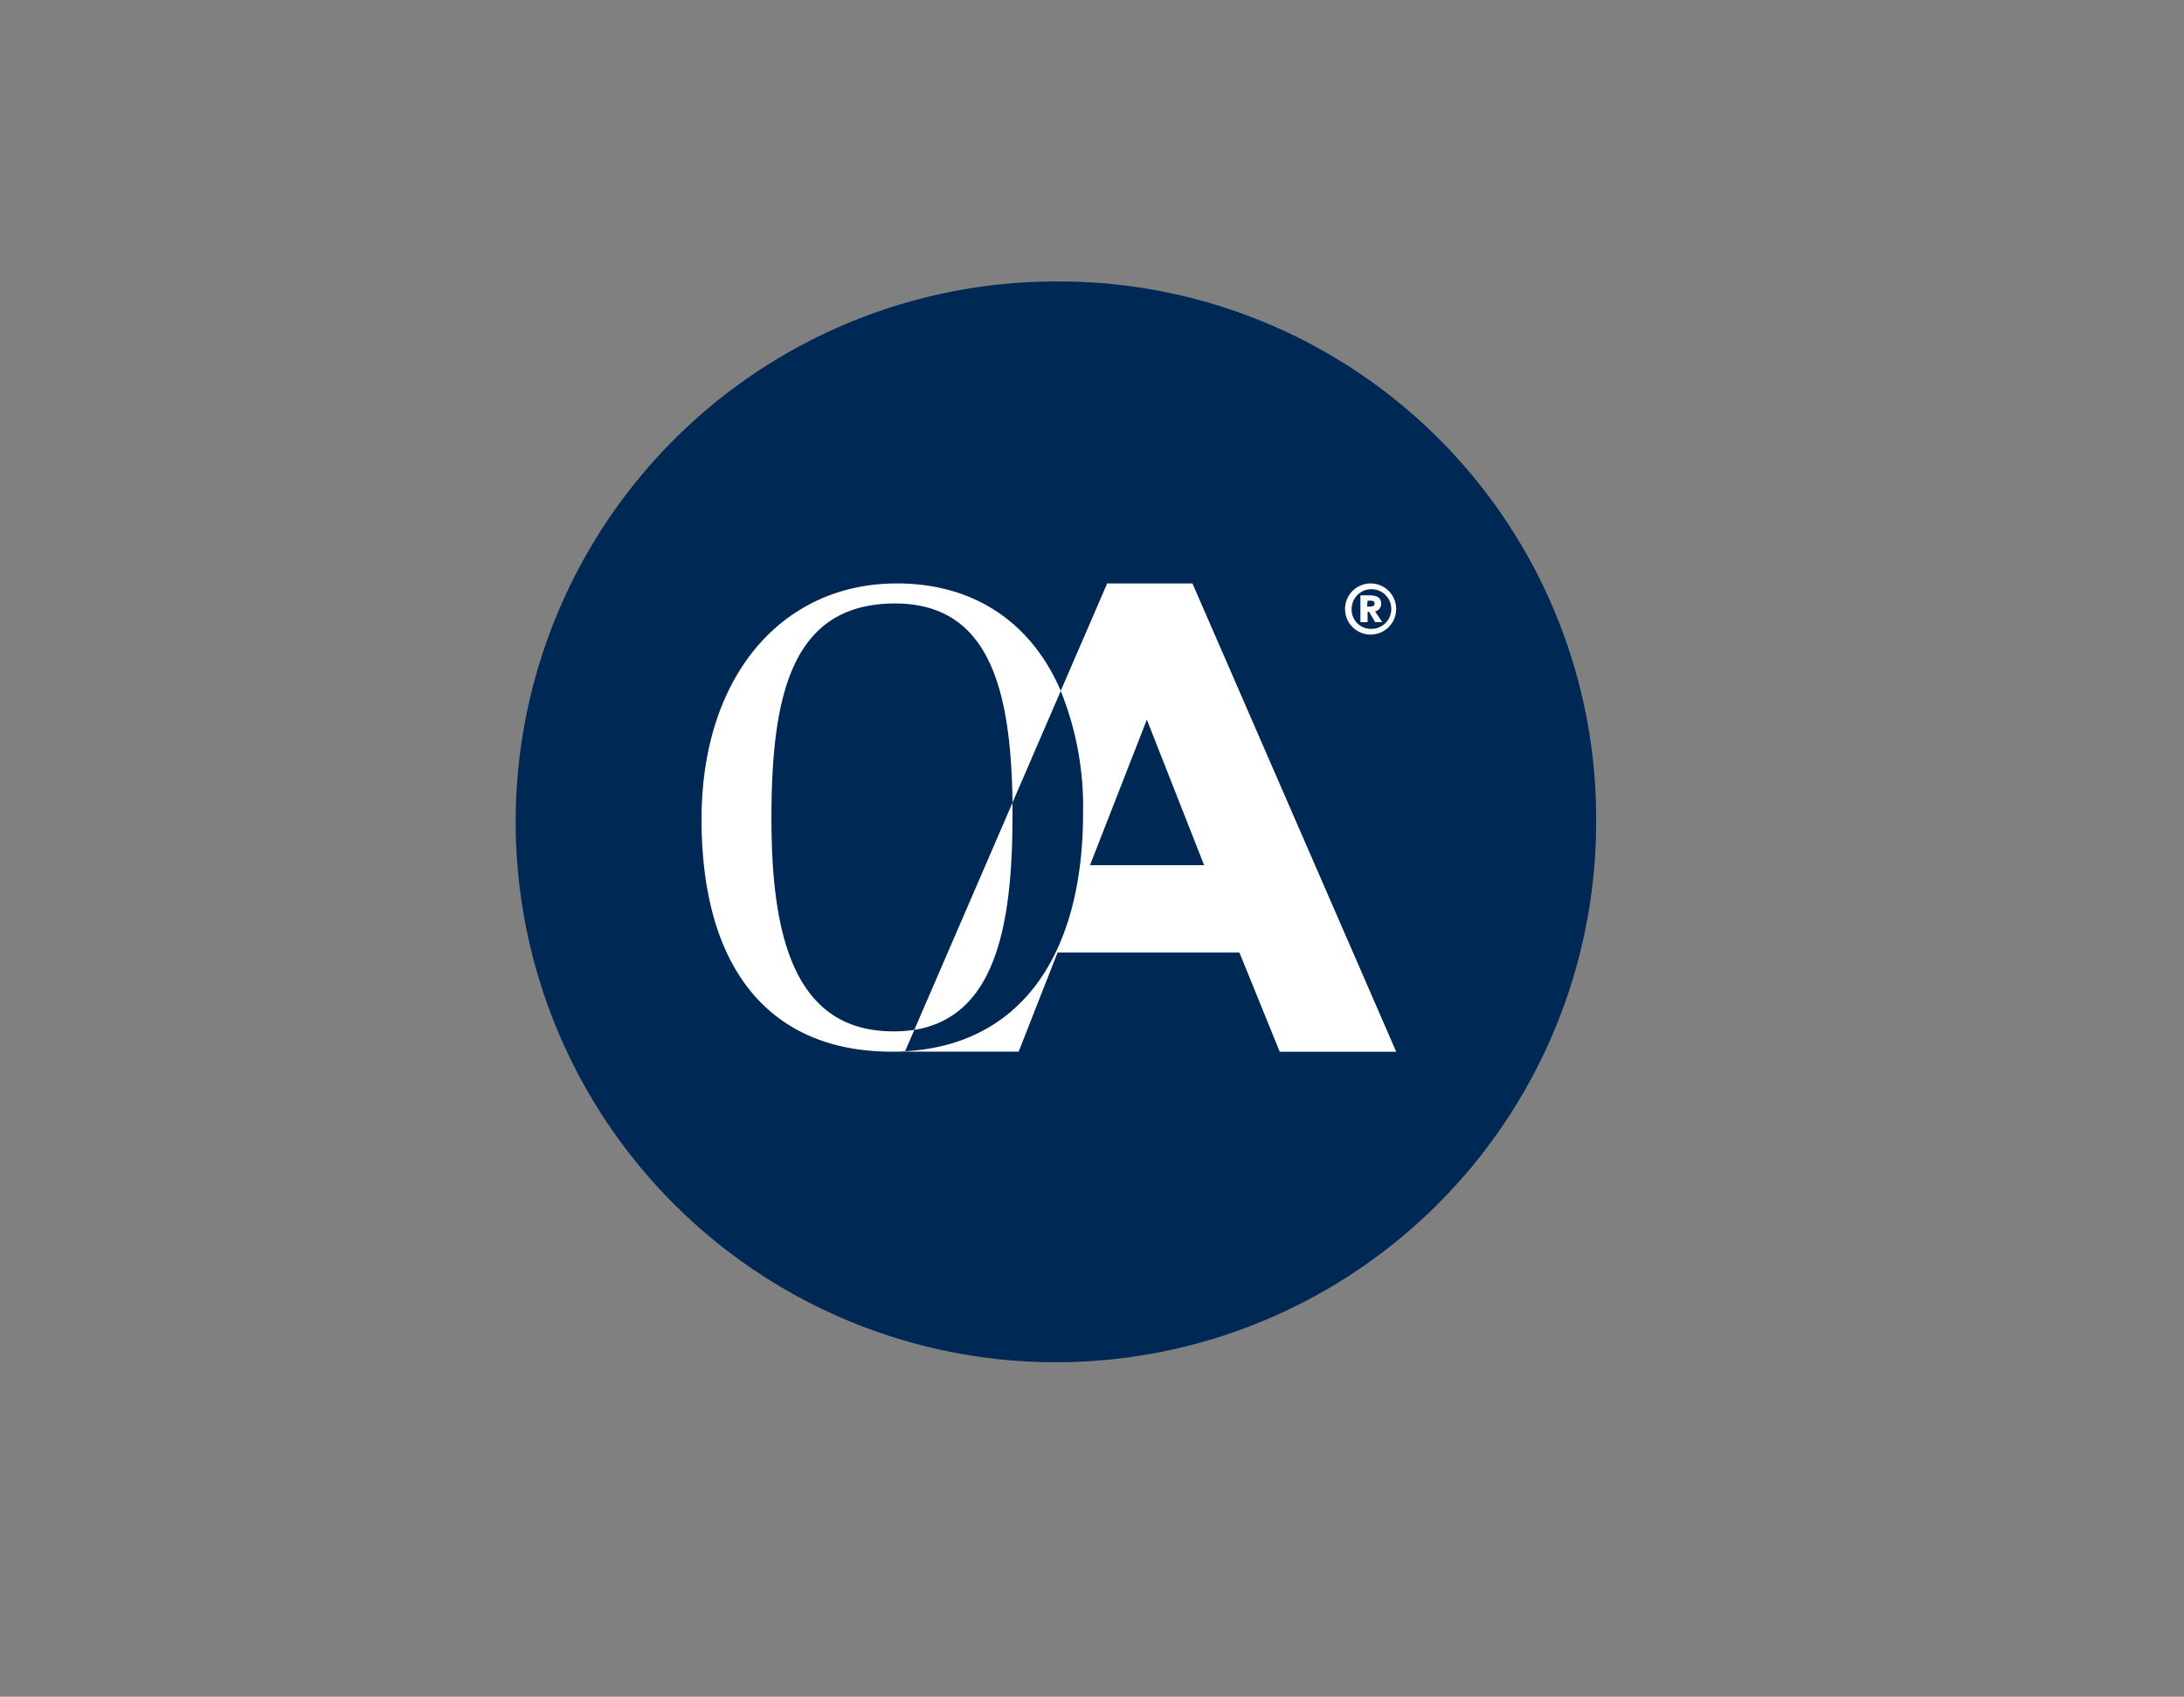
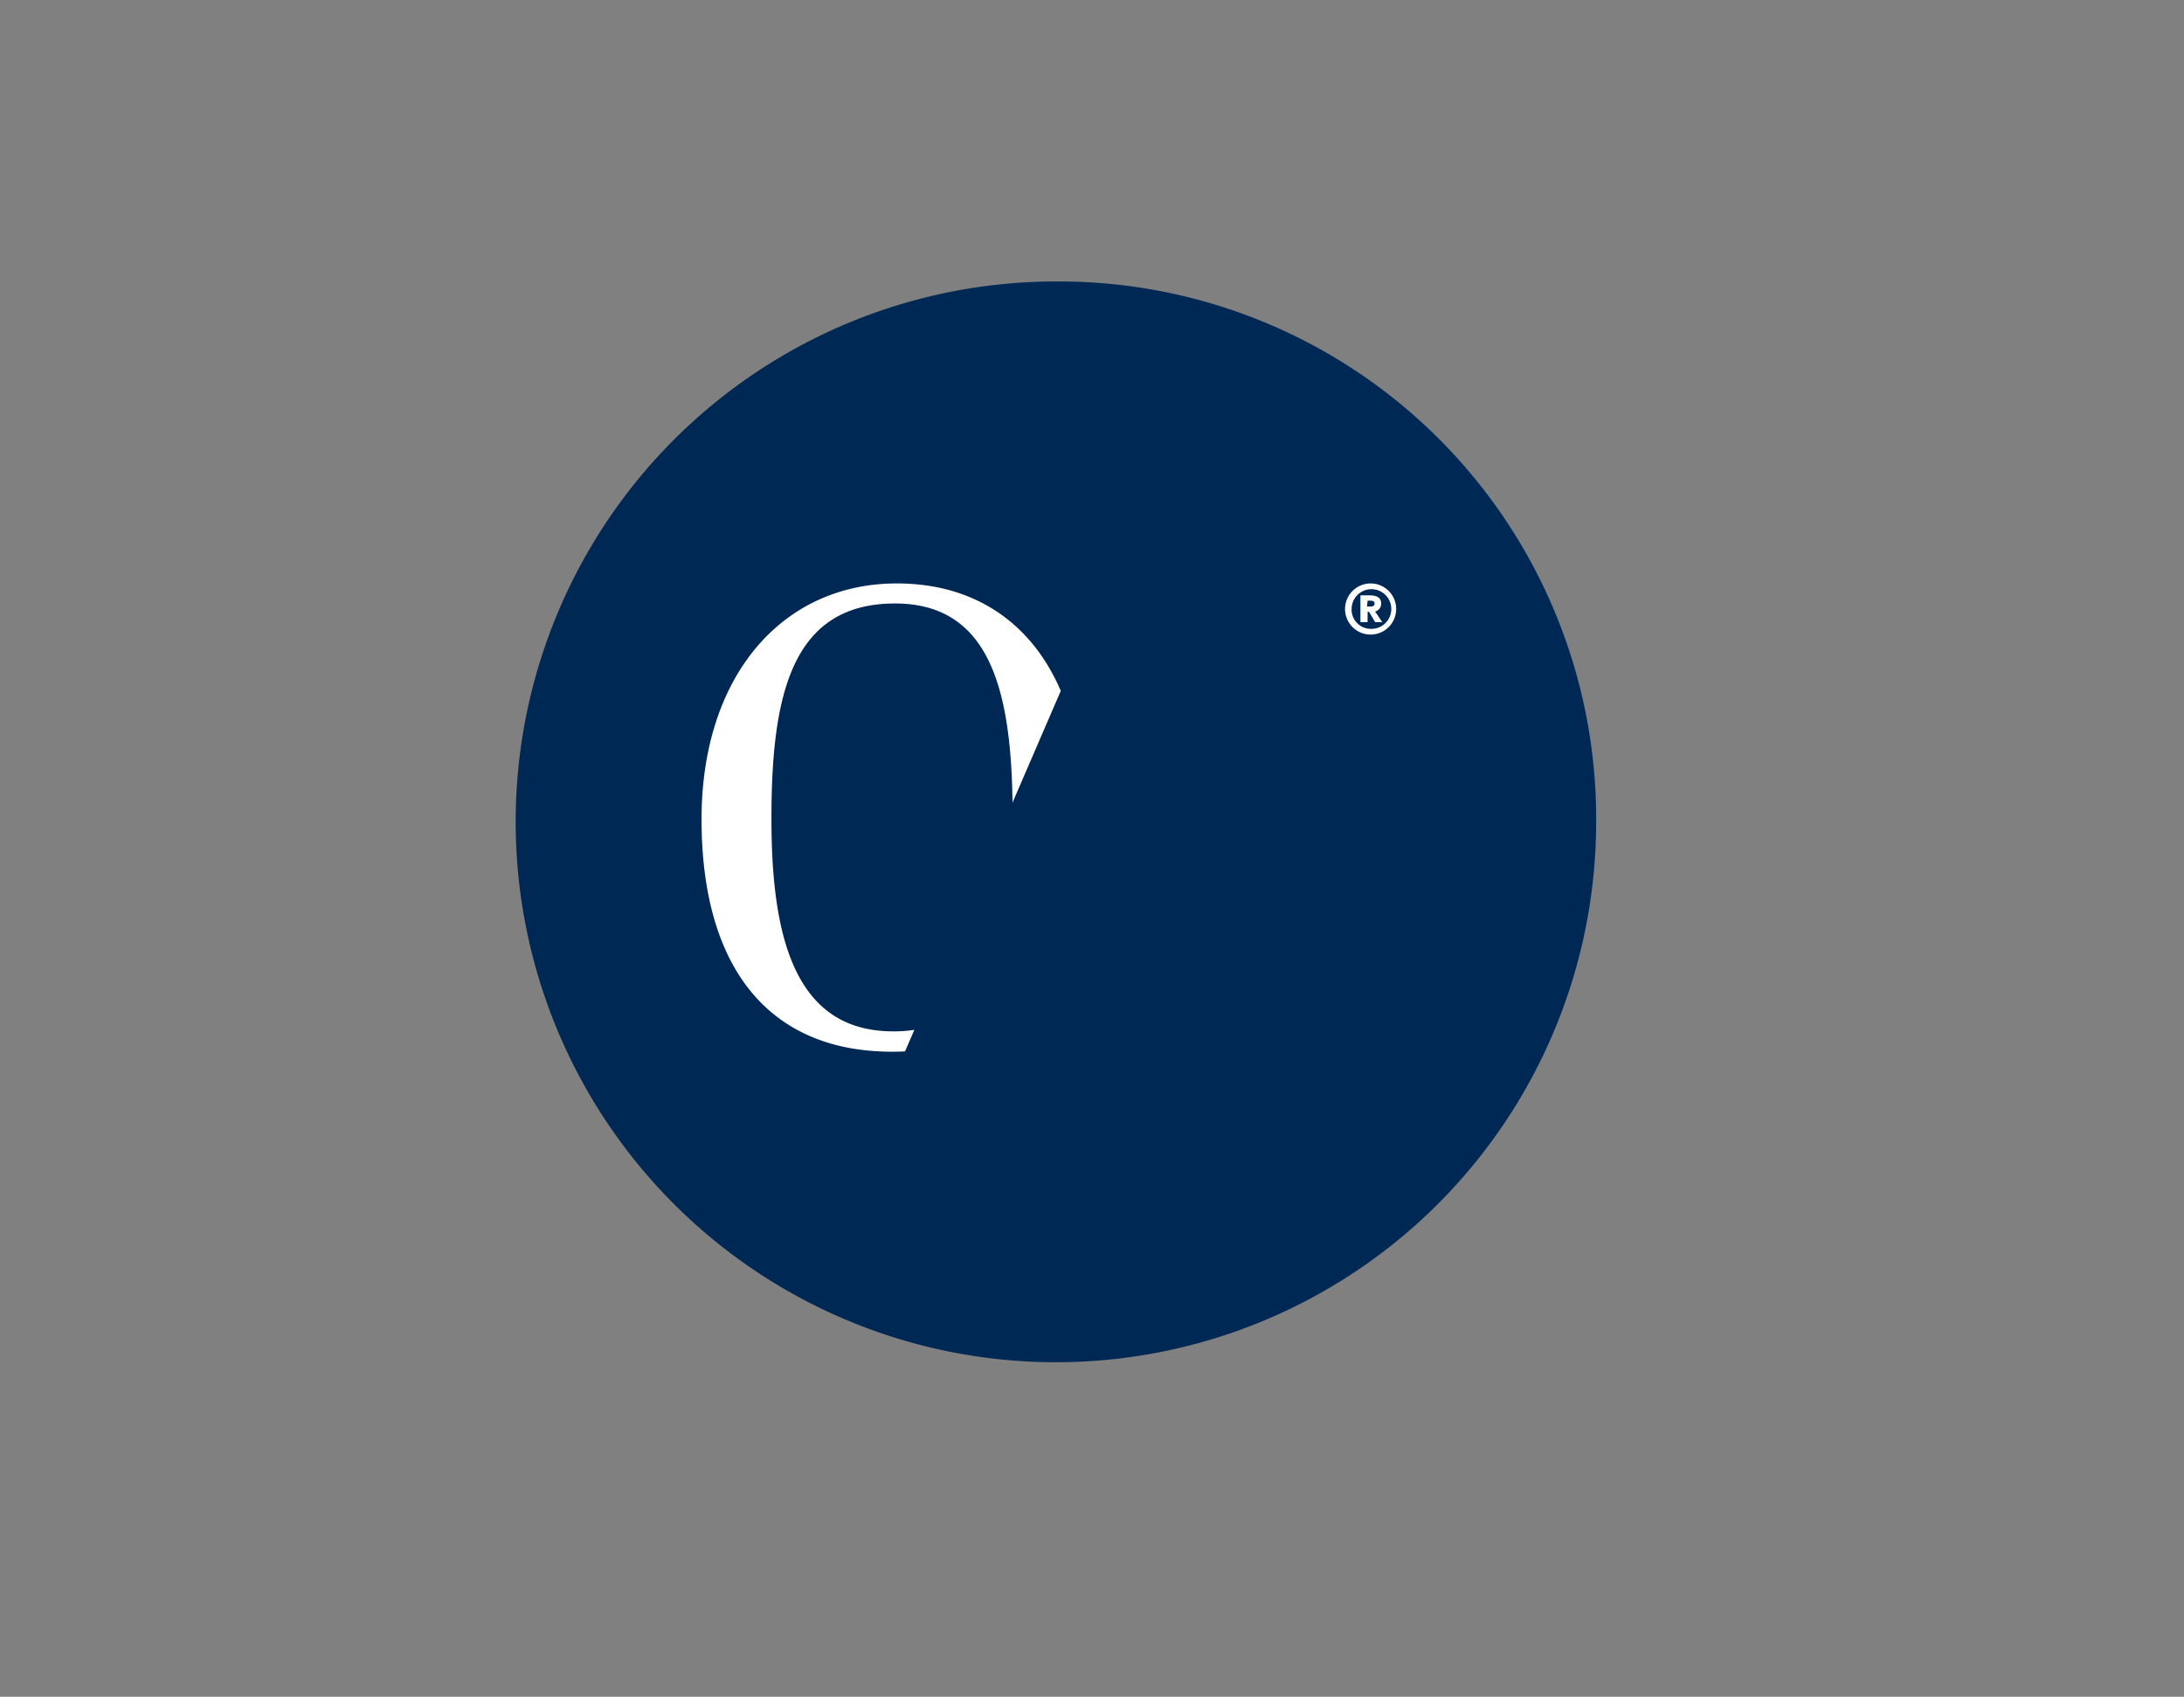
<svg xmlns="http://www.w3.org/2000/svg" id="katman_1" data-name="katman 1" viewBox="0 0 305.02 236.91">
  <rect x="0" y="0" width="305.02" height="236.91" fill="#808080" stroke="none" />
  <defs>
    <style>.cls-1{fill:#002855;}.cls-2{fill:#fff;}.cls-3{fill:none;}</style>
  </defs>
  <path class="cls-1" d="M147.48,39.3a75.45,75.45,0,1,0,75.44,75.44A75,75,0,0,0,147.48,39.3Z" />
  <path class="cls-2" d="M191.42,81.46A3.57,3.57,0,1,1,187.85,85,3.58,3.58,0,0,1,191.42,81.46Zm0,6.34A2.77,2.77,0,1,0,188.77,85,2.68,2.68,0,0,0,191.42,87.8ZM190,83.12h1.2c.87,0,1.69.2,1.69,1.1a1.11,1.11,0,0,1-.84,1.16l1,1.48h-1l-.85-1.44H191v1.44H190Zm.92,1.56h.45c.23,0,.6,0,.6-.41s-.37-.4-.6-.4H191Z" />
-   <path class="cls-3" d="M125,84.27c-14.39,0-17.26,12.7-17.26,30,0,16,3,29.74,17,29.74a18.39,18.39,0,0,0,3-.23l13.71-31.73C141.19,96.05,138.05,84.27,125,84.27Z" />
+   <path class="cls-3" d="M125,84.27c-14.39,0-17.26,12.7-17.26,30,0,16,3,29.74,17,29.74l13.71-31.73C141.19,96.05,138.05,84.27,125,84.27Z" />
  <polygon class="cls-3" points="152.23 120.8 168.21 120.8 160.17 100.48 152.23 120.8" />
  <path class="cls-2" d="M124.74,144c-14,0-17-13.69-17-29.74,0-17.32,2.87-30,17.26-30,13.06,0,16.2,11.78,16.41,27.8l6.74-15.6c-4.14-9.64-12.21-15-22.89-15-16.08,0-27.28,13-27.28,32.92,0,20.86,9.51,32.46,26.6,32.46.62,0,1.23,0,1.82-.05l1.3-3A18.39,18.39,0,0,1,124.74,144Z" />
-   <path class="cls-2" d="M166.54,81.46H154.63l-6.49,15a43.22,43.22,0,0,1,3.12,17.09c0,19.85-8.77,32.36-24.87,33.23l0,.05h15.88L147.7,133h25.4l5.63,13.85H195ZM152.23,120.8l7.94-20.32,8,20.32Z" />
-   <path class="cls-2" d="M141.41,113.93c0-.63,0-1.25,0-1.86L127.69,143.8C138.75,142,141.41,129.91,141.41,113.93Z" />
</svg>